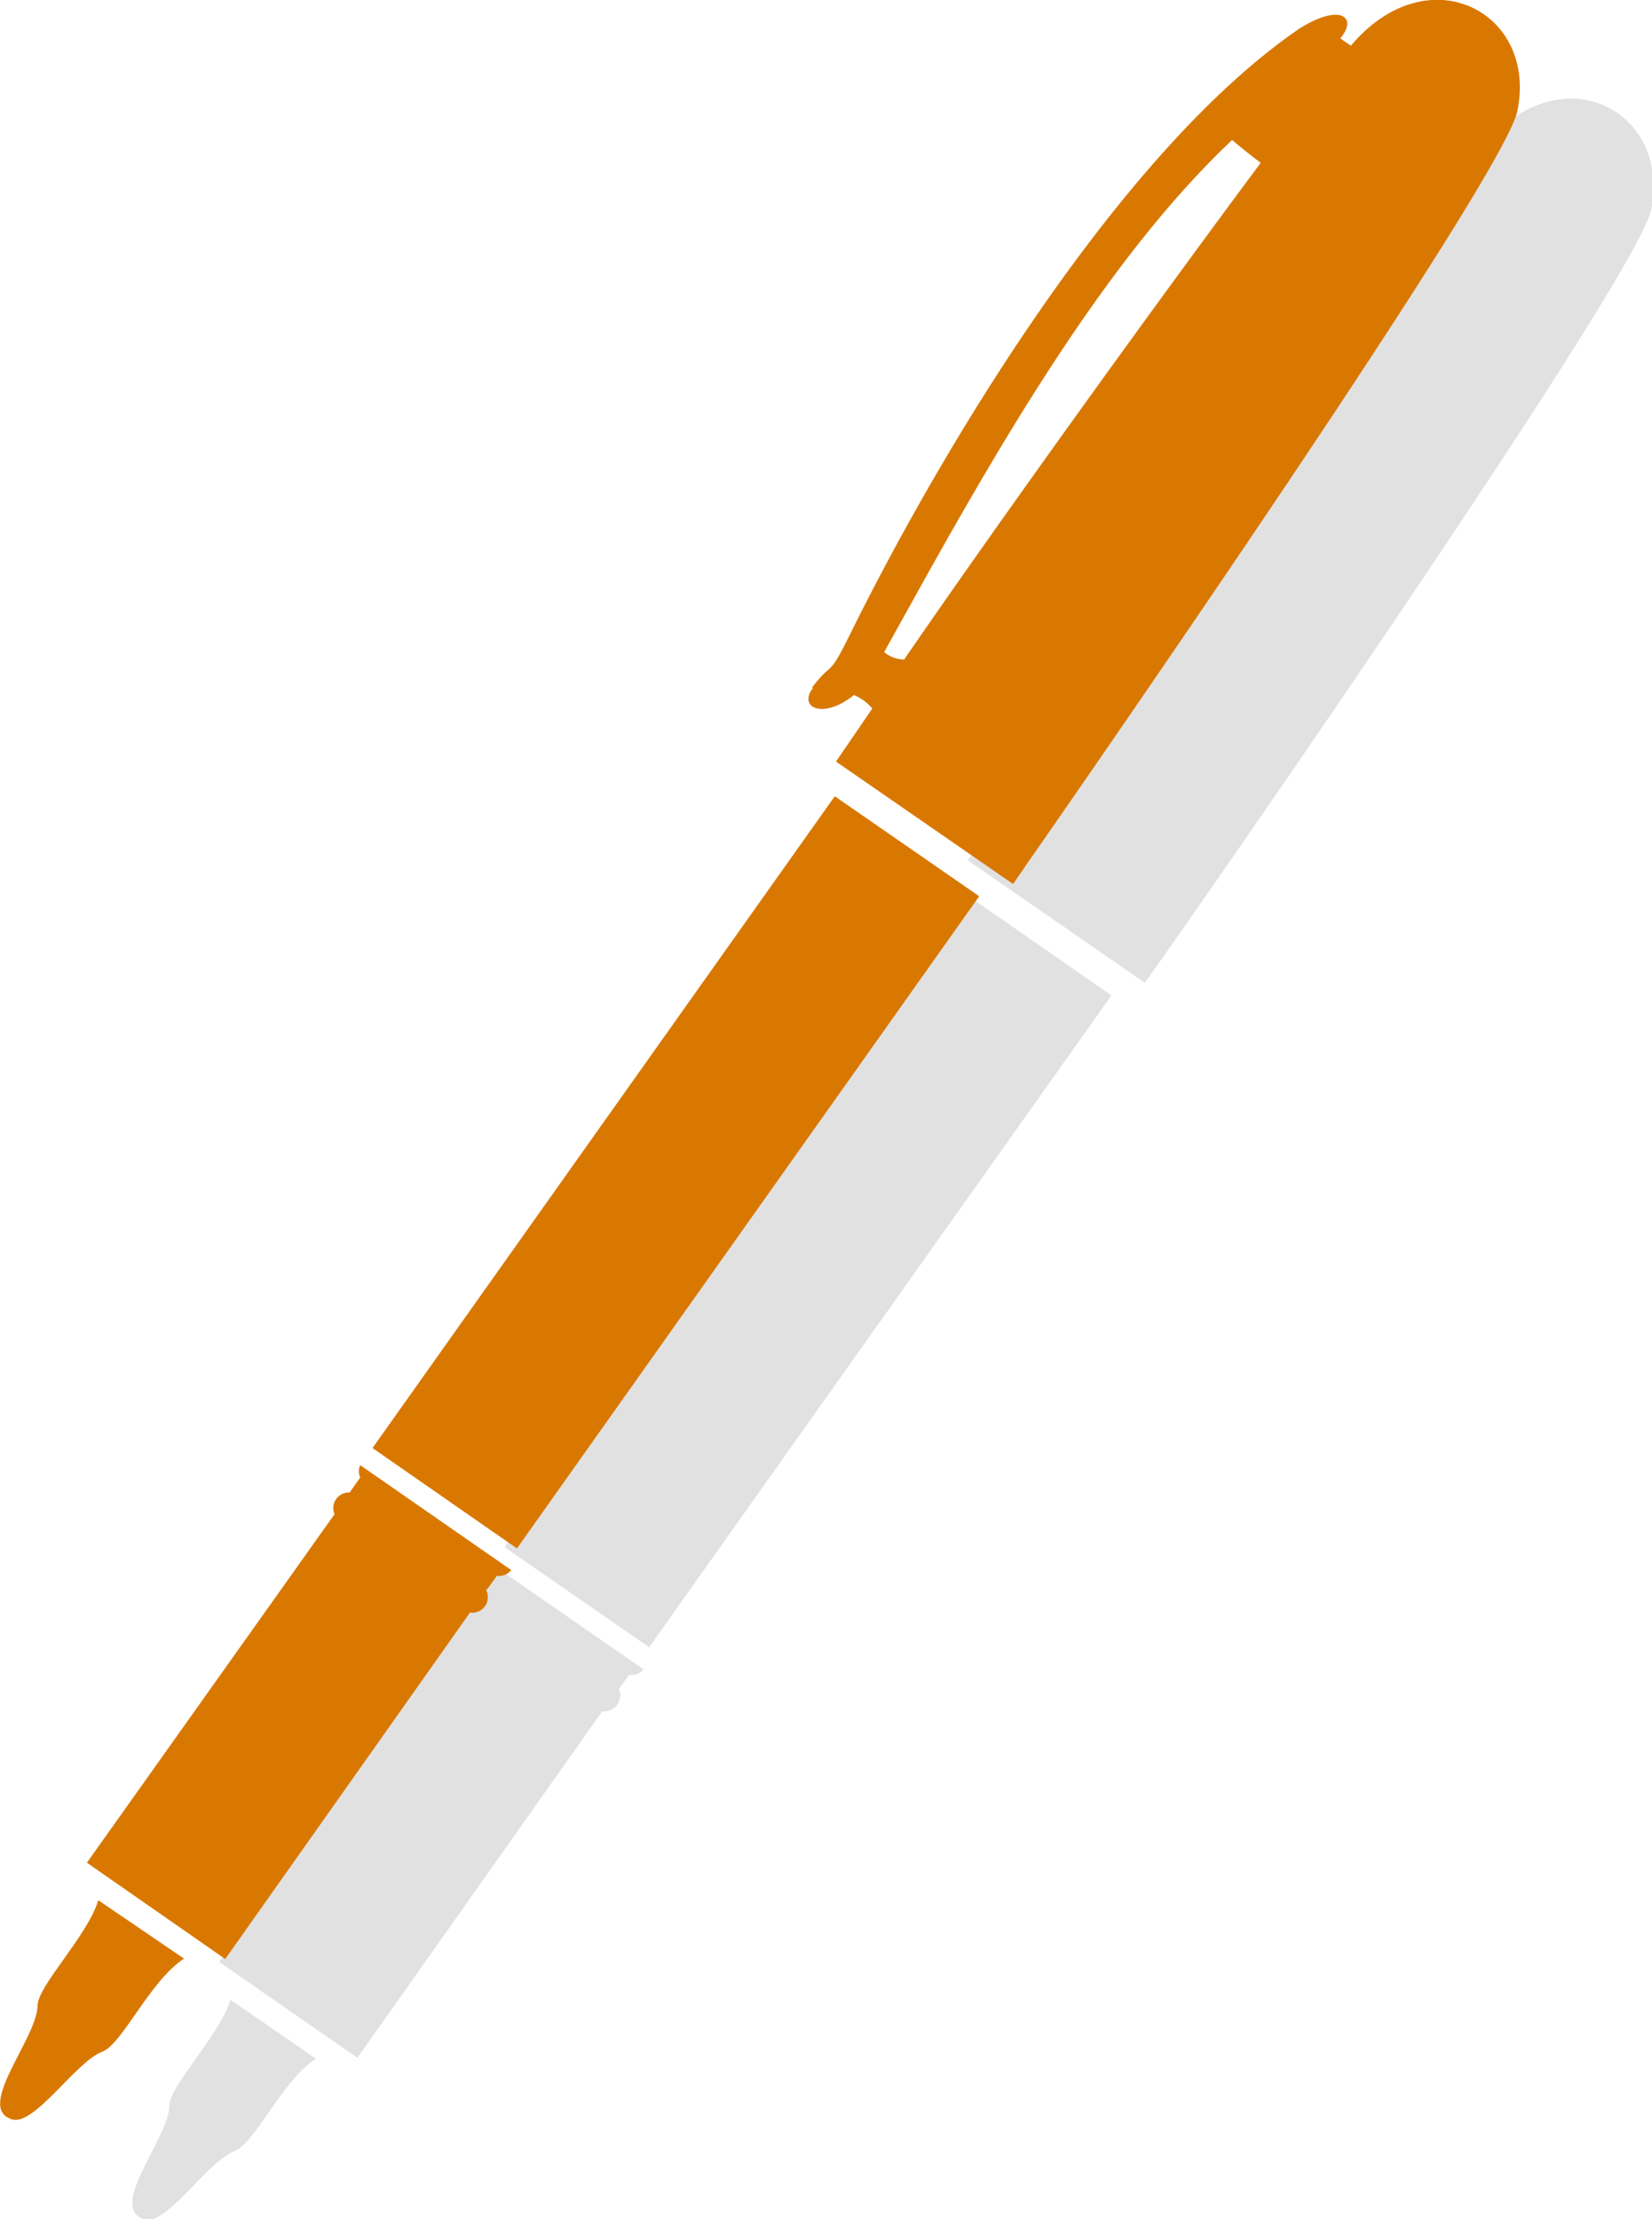
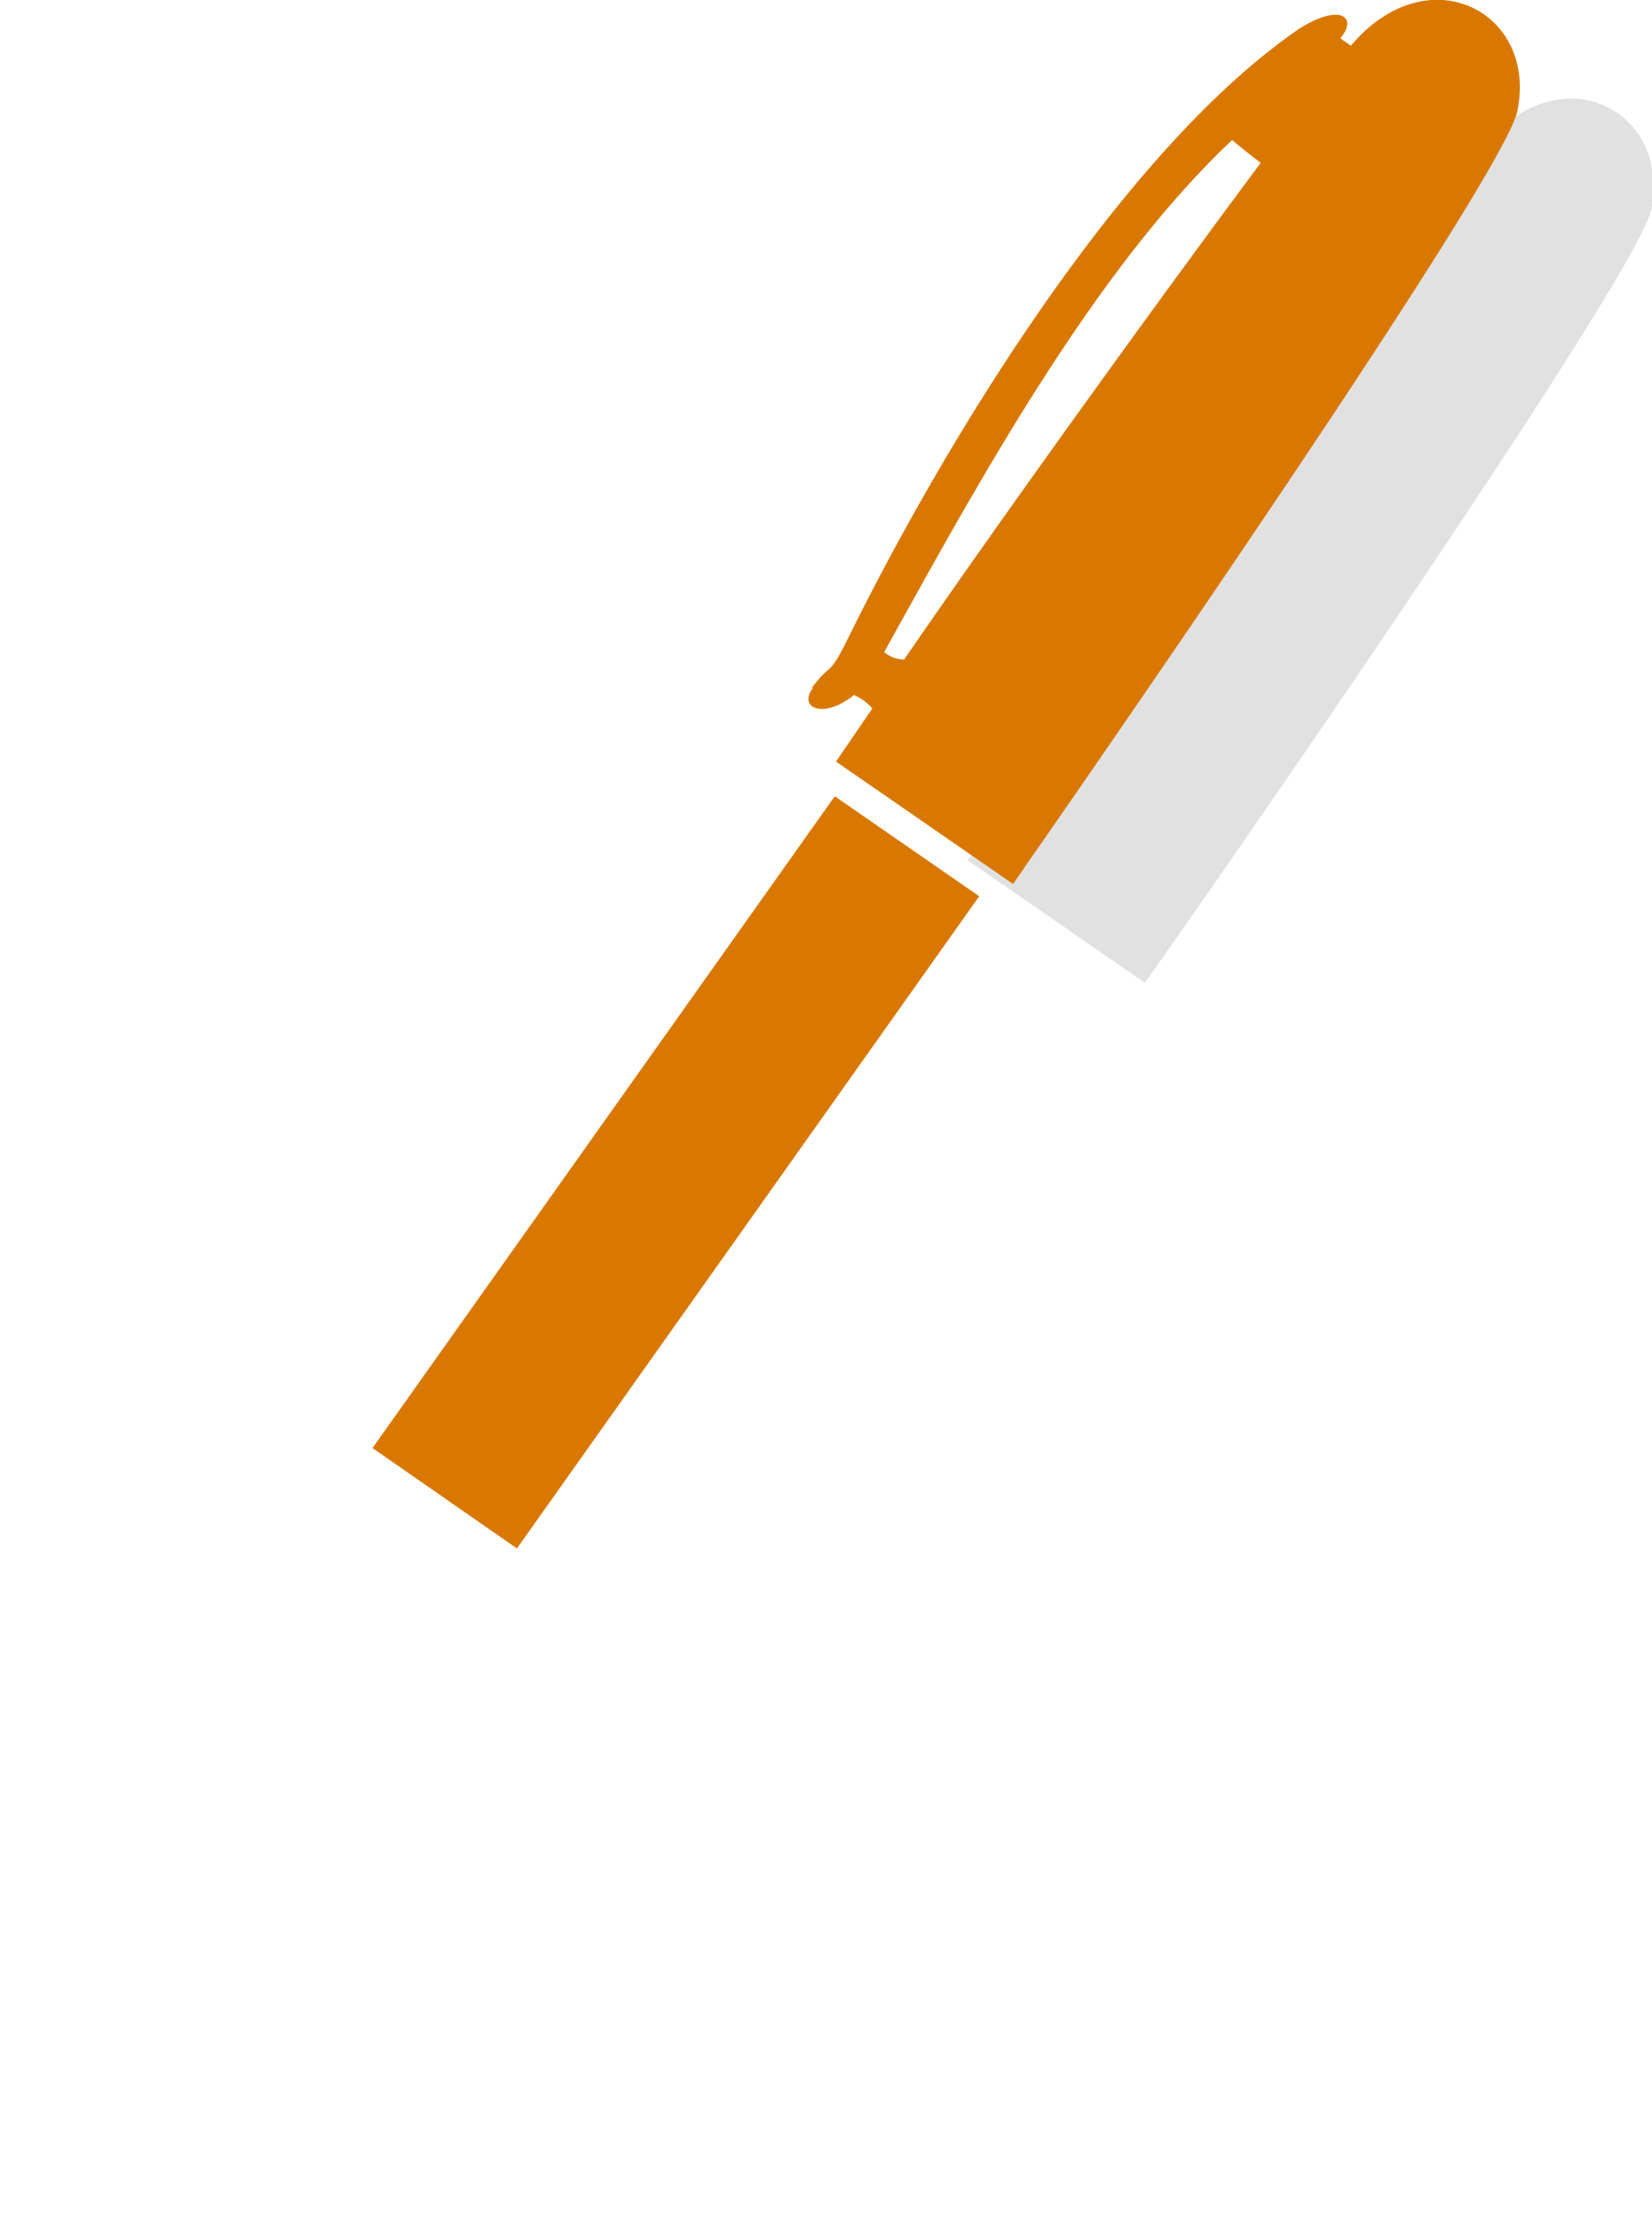
<svg xmlns="http://www.w3.org/2000/svg" viewBox="0 0 40.49 54.37">
  <defs>
    <style>.cls-1,.cls-3{opacity:0.12;}.cls-2,.cls-3,.cls-4{fill-rule:evenodd;}.cls-4{fill:#d97800;}</style>
  </defs>
  <title>h-sec4-pen</title>
  <g id="Layer_2" data-name="Layer 2">
    <g id="Layer_1-2" data-name="Layer 1">
      <g class="cls-1">
-         <polygon class="cls-2" points="23.7 21.93 12.37 37.91 15.91 40.36 27.24 24.39 23.7 21.93 23.7 21.93" />
-         <path class="cls-2" d="M5.65,49c-.28.89-1.49,2.1-1.5,2.59,0,.79-1.54,2.51-.61,2.79.55.16,1.55-1.43,2.2-1.67.5-.18,1.17-1.72,2-2.27L5.65,49Z" />
        <path class="cls-2" d="M33.44,5.86c.16.14.46.38.7.56C31.59,9.83,27.84,15,25.4,18.59a.8.8,0,0,1-.49-.18c2.22-4,5.1-9.32,8.53-12.55ZM23.17,19.27c-.38.5.24.79,1,.19a1.1,1.1,0,0,1,.45.33c-.4.59-.69,1-.9,1.29l4.34,3,.41-.58c1.49-2.1,11.68-16.78,12-18.36.49-2.43-2.19-3.84-4.08-1.6l-.26-.19c.44-.51-.05-.86-1-.23-4.39,3-8.75,10.23-11,14.81-.58,1.18-.43.64-.95,1.33Z" />
      </g>
-       <path class="cls-3" d="M15.18,41.37l.24-.33a.38.38,0,0,0,.35-.14l-3.71-2.57a.35.35,0,0,0,0,.3L11.8,39a.37.37,0,0,0-.37.52L5.37,48.07l3.39,2.35,6-8.49a.39.39,0,0,0,.4-.56Z" />
      <polygon class="cls-4" points="20.46 19.51 9.13 35.48 12.67 37.94 24 21.96 20.46 19.51 20.46 19.51" />
-       <path class="cls-4" d="M2.41,46.56c-.27.88-1.48,2.09-1.49,2.58,0,.79-1.55,2.52-.62,2.79.55.16,1.56-1.42,2.21-1.66.49-.19,1.16-1.73,2-2.28L2.41,46.56Z" />
      <path class="cls-4" d="M30.2,3.43c.16.14.46.38.7.56-2.54,3.41-6.3,8.62-8.74,12.17a.8.8,0,0,1-.49-.18c2.22-4,5.1-9.32,8.53-12.55ZM19.93,16.85c-.38.49.24.79,1,.18a1.19,1.19,0,0,1,.45.33l-.89,1.3,4.34,3,.4-.58C26.68,19,36.88,4.3,37.19,2.72c.5-2.43-2.19-3.84-4.08-1.6L32.85.94c.44-.52,0-.87-1-.24-4.39,3-8.74,10.24-11,14.81-.58,1.18-.42.64-.95,1.34Z" />
-       <path class="cls-4" d="M11.94,38.94l.24-.33a.38.38,0,0,0,.35-.14L8.83,35.9a.35.35,0,0,0,0,.3l-.26.37a.38.38,0,0,0-.37.53L2.13,45.64,5.52,48l6-8.49a.38.38,0,0,0,.39-.56Z" />
    </g>
  </g>
</svg>